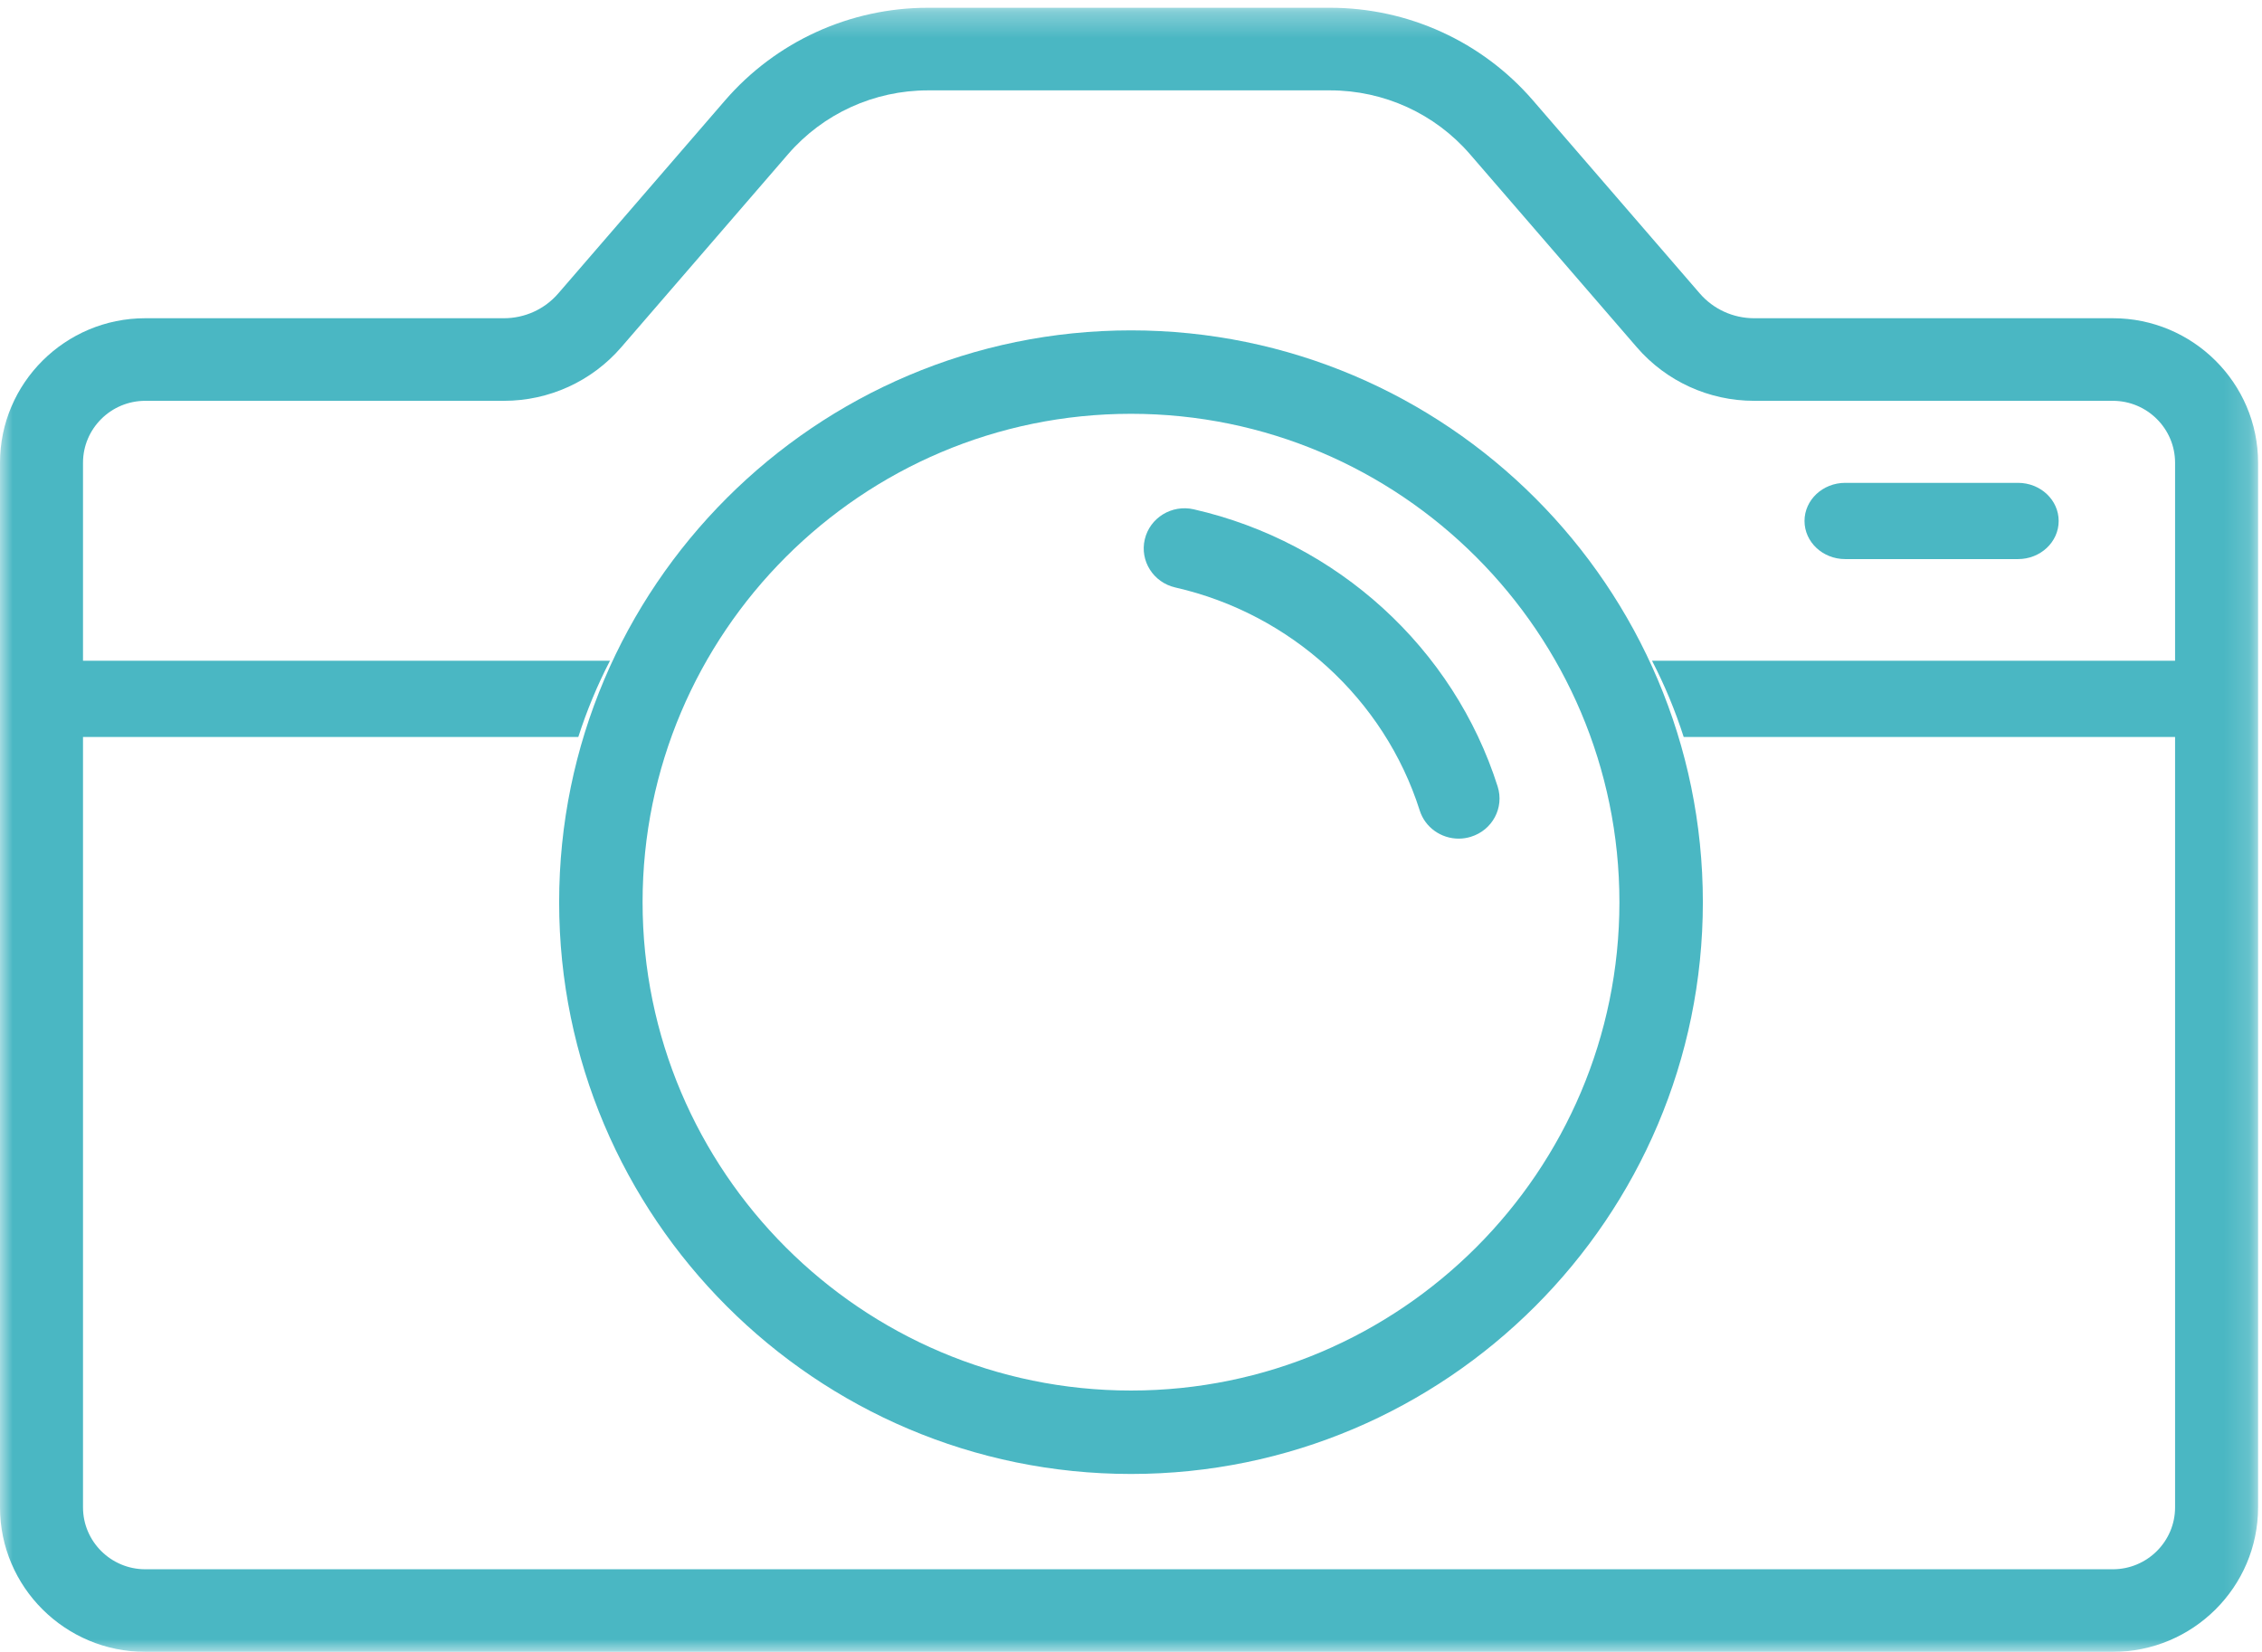
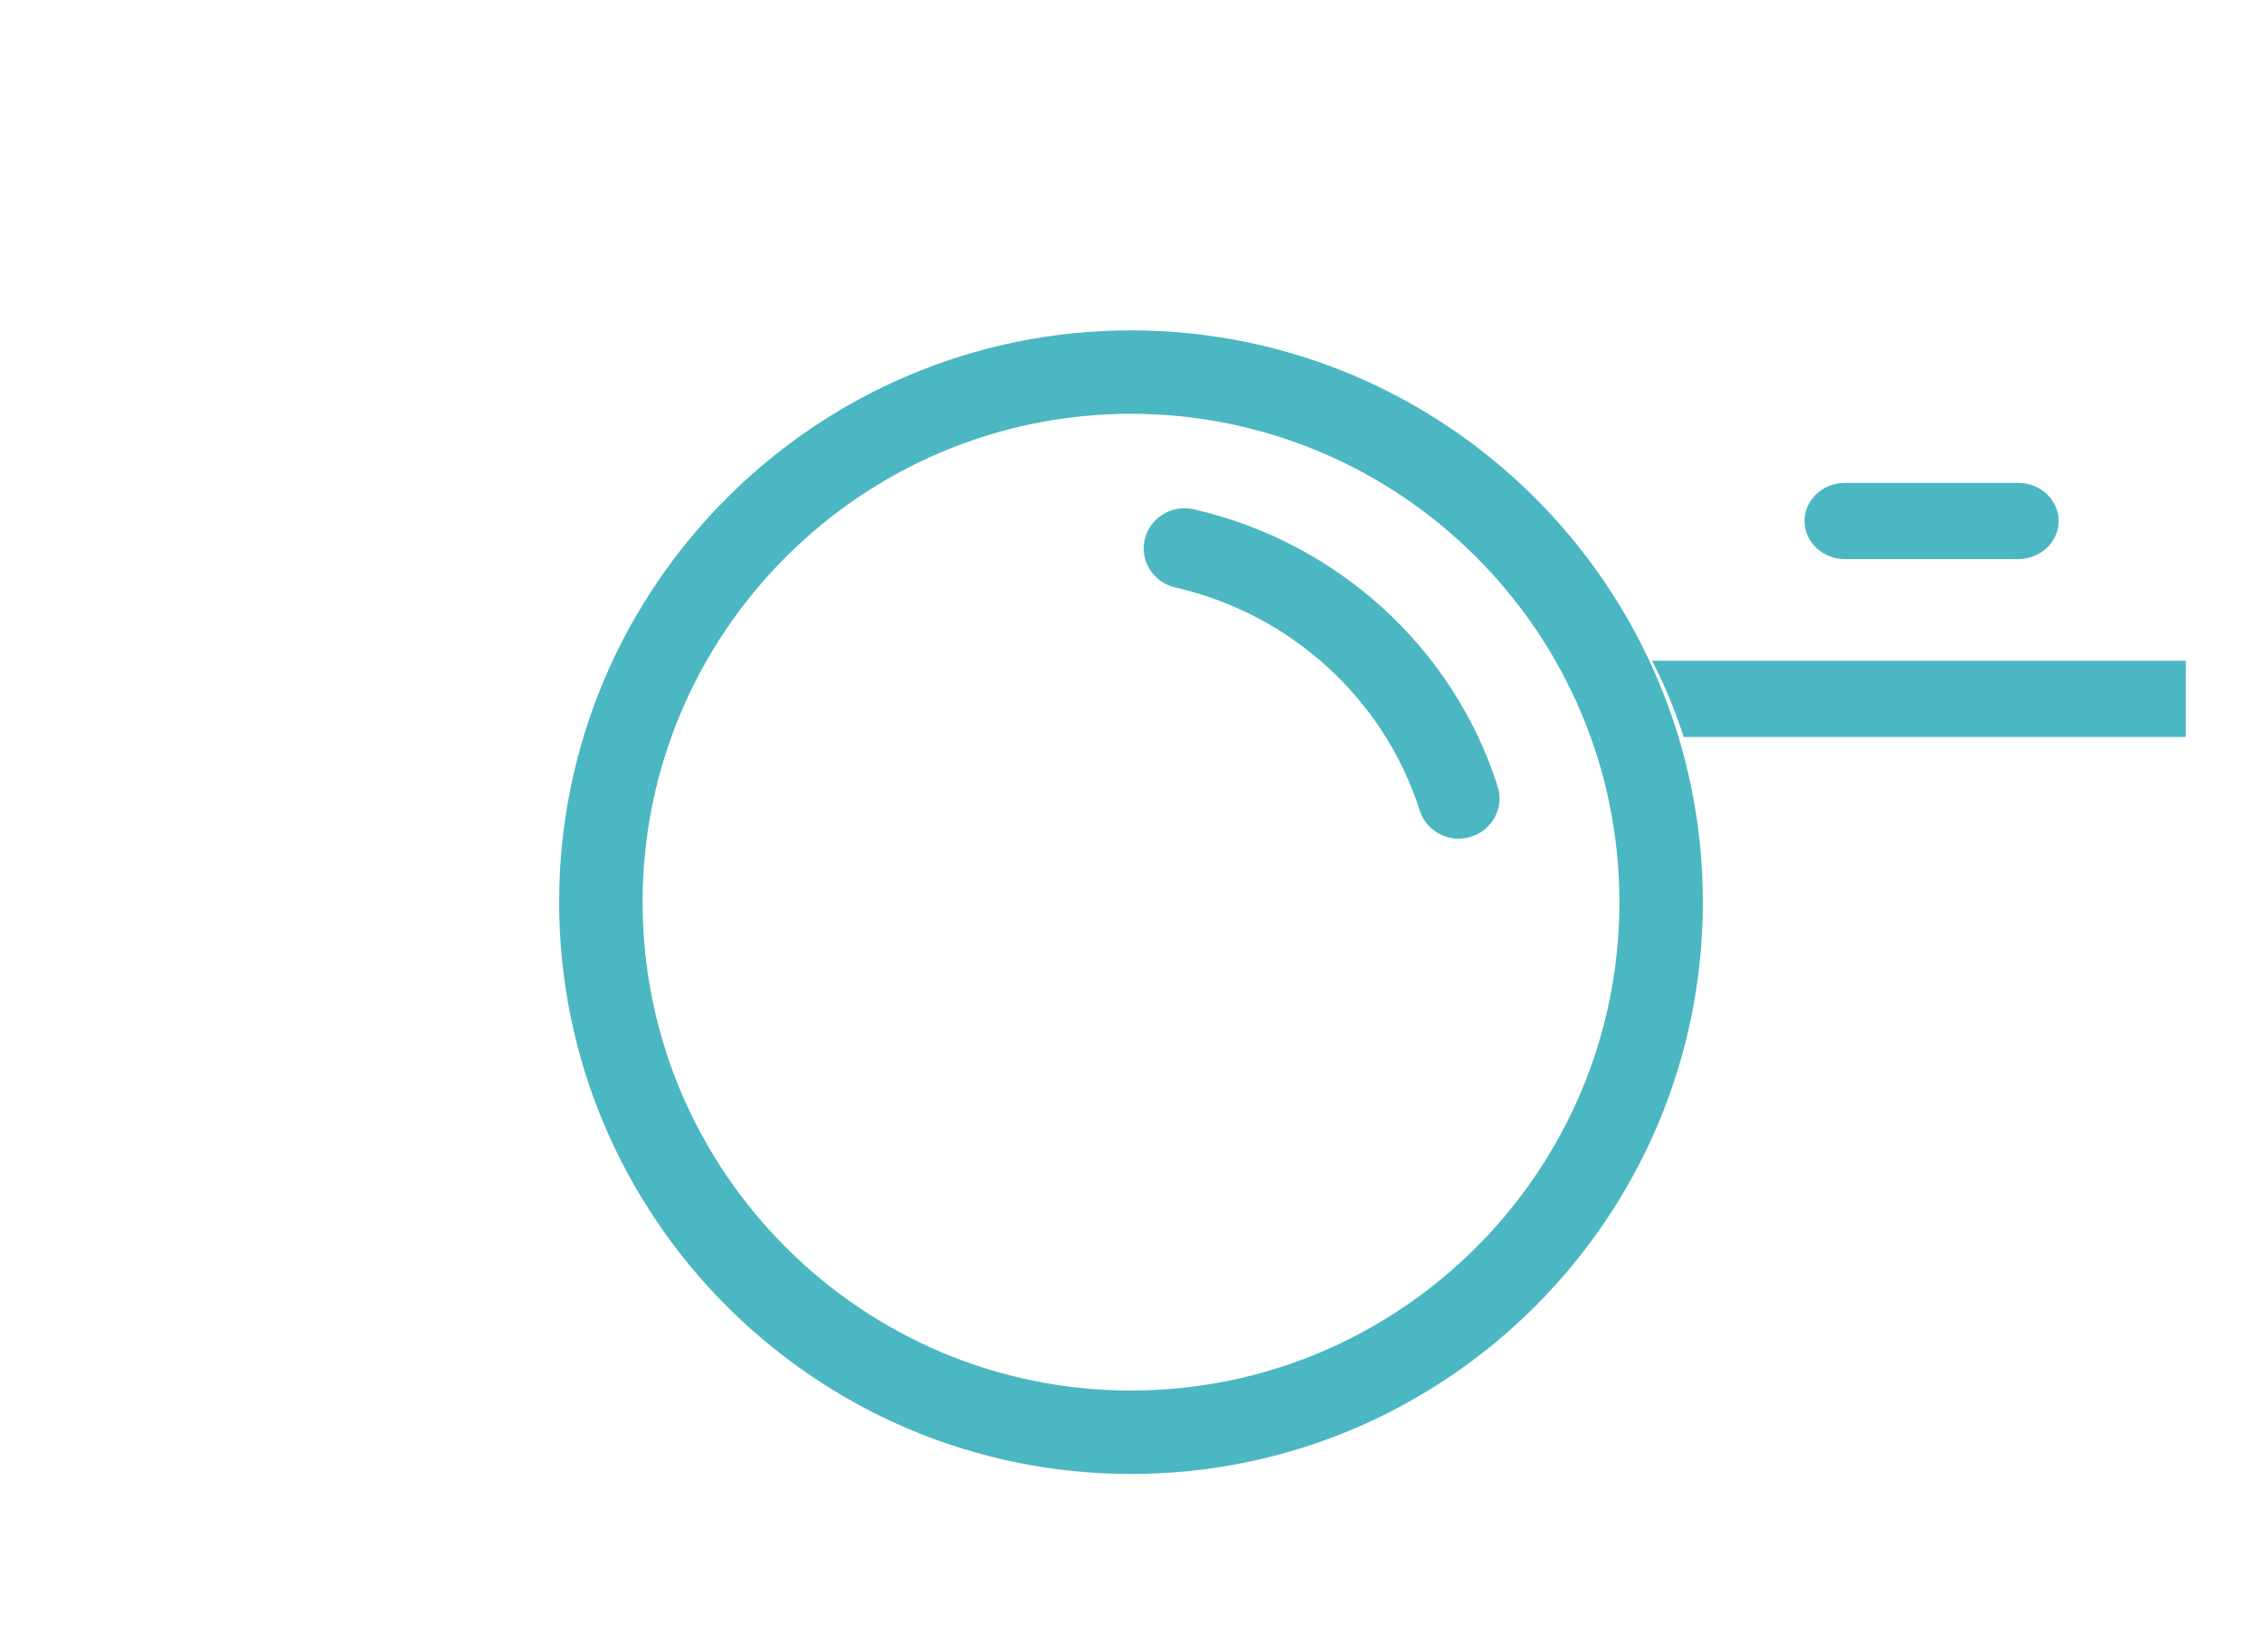
<svg xmlns="http://www.w3.org/2000/svg" xmlns:xlink="http://www.w3.org/1999/xlink" width="89px" height="65px" viewBox="0 0 89 65" version="1.1">
  <title>Group 14</title>
  <desc>Created with Sketch.</desc>
  <defs>
    <polygon id="path-1" points="0 0.306 88.846 0.306 88.846 65 0 65" />
  </defs>
  <g id="3.1-Why-ThreeKit" stroke="none" stroke-width="1" fill="none" fill-rule="evenodd">
    <g id="Group-14">
      <path d="M79.4,22 L72.6,22 C71.717,22 71,21.329 71,20.5 C71,19.672 71.717,19 72.6,19 L79.4,19 C80.284,19 81,19.672 81,20.5 C81,21.329 80.284,22 79.4,22" id="Fill-1" fill="#4AB7C3" />
      <g id="Group-5">
        <mask id="mask-2" fill="white">
          <use xlink:href="#path-1" />
        </mask>
        <g id="Clip-4" />
-         <path d="M5.716,15.772 C4.365,15.772 3.266,16.866 3.266,18.21 L3.266,59.313 C3.266,60.656 4.365,61.75 5.716,61.75 L83.13,61.75 C84.481,61.75 85.58,60.656 85.58,59.313 L85.58,18.21 C85.58,16.866 84.481,15.772 83.13,15.772 L69.014,15.772 C67.241,15.772 65.56,15.005 64.403,13.666 L57.839,6.07 C56.459,4.472 54.452,3.556 52.334,3.556 L36.51,3.556 C34.392,3.556 32.385,4.472 31.005,6.07 L24.442,13.666 C23.285,15.005 21.604,15.772 19.831,15.772 L5.716,15.772 Z M83.13,65 L5.716,65 C2.565,65 0,62.448 0,59.313 L0,18.21 C0,15.074 2.565,12.522 5.716,12.522 L19.831,12.522 C20.651,12.522 21.429,12.167 21.964,11.548 L28.528,3.951 C30.531,1.635 33.44,0.306 36.51,0.306 L52.334,0.306 C55.405,0.306 58.315,1.635 60.316,3.951 L66.88,11.548 C67.415,12.167 68.194,12.522 69.014,12.522 L83.13,12.522 C86.281,12.522 88.846,15.074 88.846,18.21 L88.846,59.313 C88.846,62.448 86.281,65 83.13,65 Z" id="Fill-3" fill="#4AB7C3" mask="url(#mask-2)" />
      </g>
      <path d="M44.5,16.283 C33.904,16.283 25.283,24.905 25.283,35.5 C25.283,46.097 33.904,54.717 44.5,54.717 C55.096,54.717 63.717,46.097 63.717,35.5 C63.717,24.905 55.096,16.283 44.5,16.283 M44.5,58 C32.093,58 22,47.907 22,35.5 C22,23.093 32.093,13 44.5,13 C56.906,13 67,23.093 67,35.5 C67,47.907 56.906,58 44.5,58" id="Fill-6" fill="#4AB7C3" />
-       <path d="M24,26 L3,26 L3,29 L22.754,29 C23.086,27.964 23.503,26.961 24,26" id="Fill-8" fill="#4AB7C3" />
      <path d="M65,26 C65.498,26.961 65.915,27.964 66.246,29 L86,29 L86,26 L65,26 Z" id="Fill-10" fill="#4AB7C3" />
      <path d="M57.393,33 C56.708,33 56.074,32.567 55.86,31.892 C54.47,27.512 50.785,24.151 46.244,23.117 C45.38,22.92 44.842,22.072 45.042,21.223 C45.242,20.374 46.102,19.845 46.968,20.041 C52.617,21.327 57.199,25.506 58.927,30.951 C59.191,31.784 58.719,32.668 57.872,32.927 C57.712,32.977 57.551,33 57.393,33" id="Fill-12" fill="#4AB7C3" />
    </g>
  </g>
</svg>